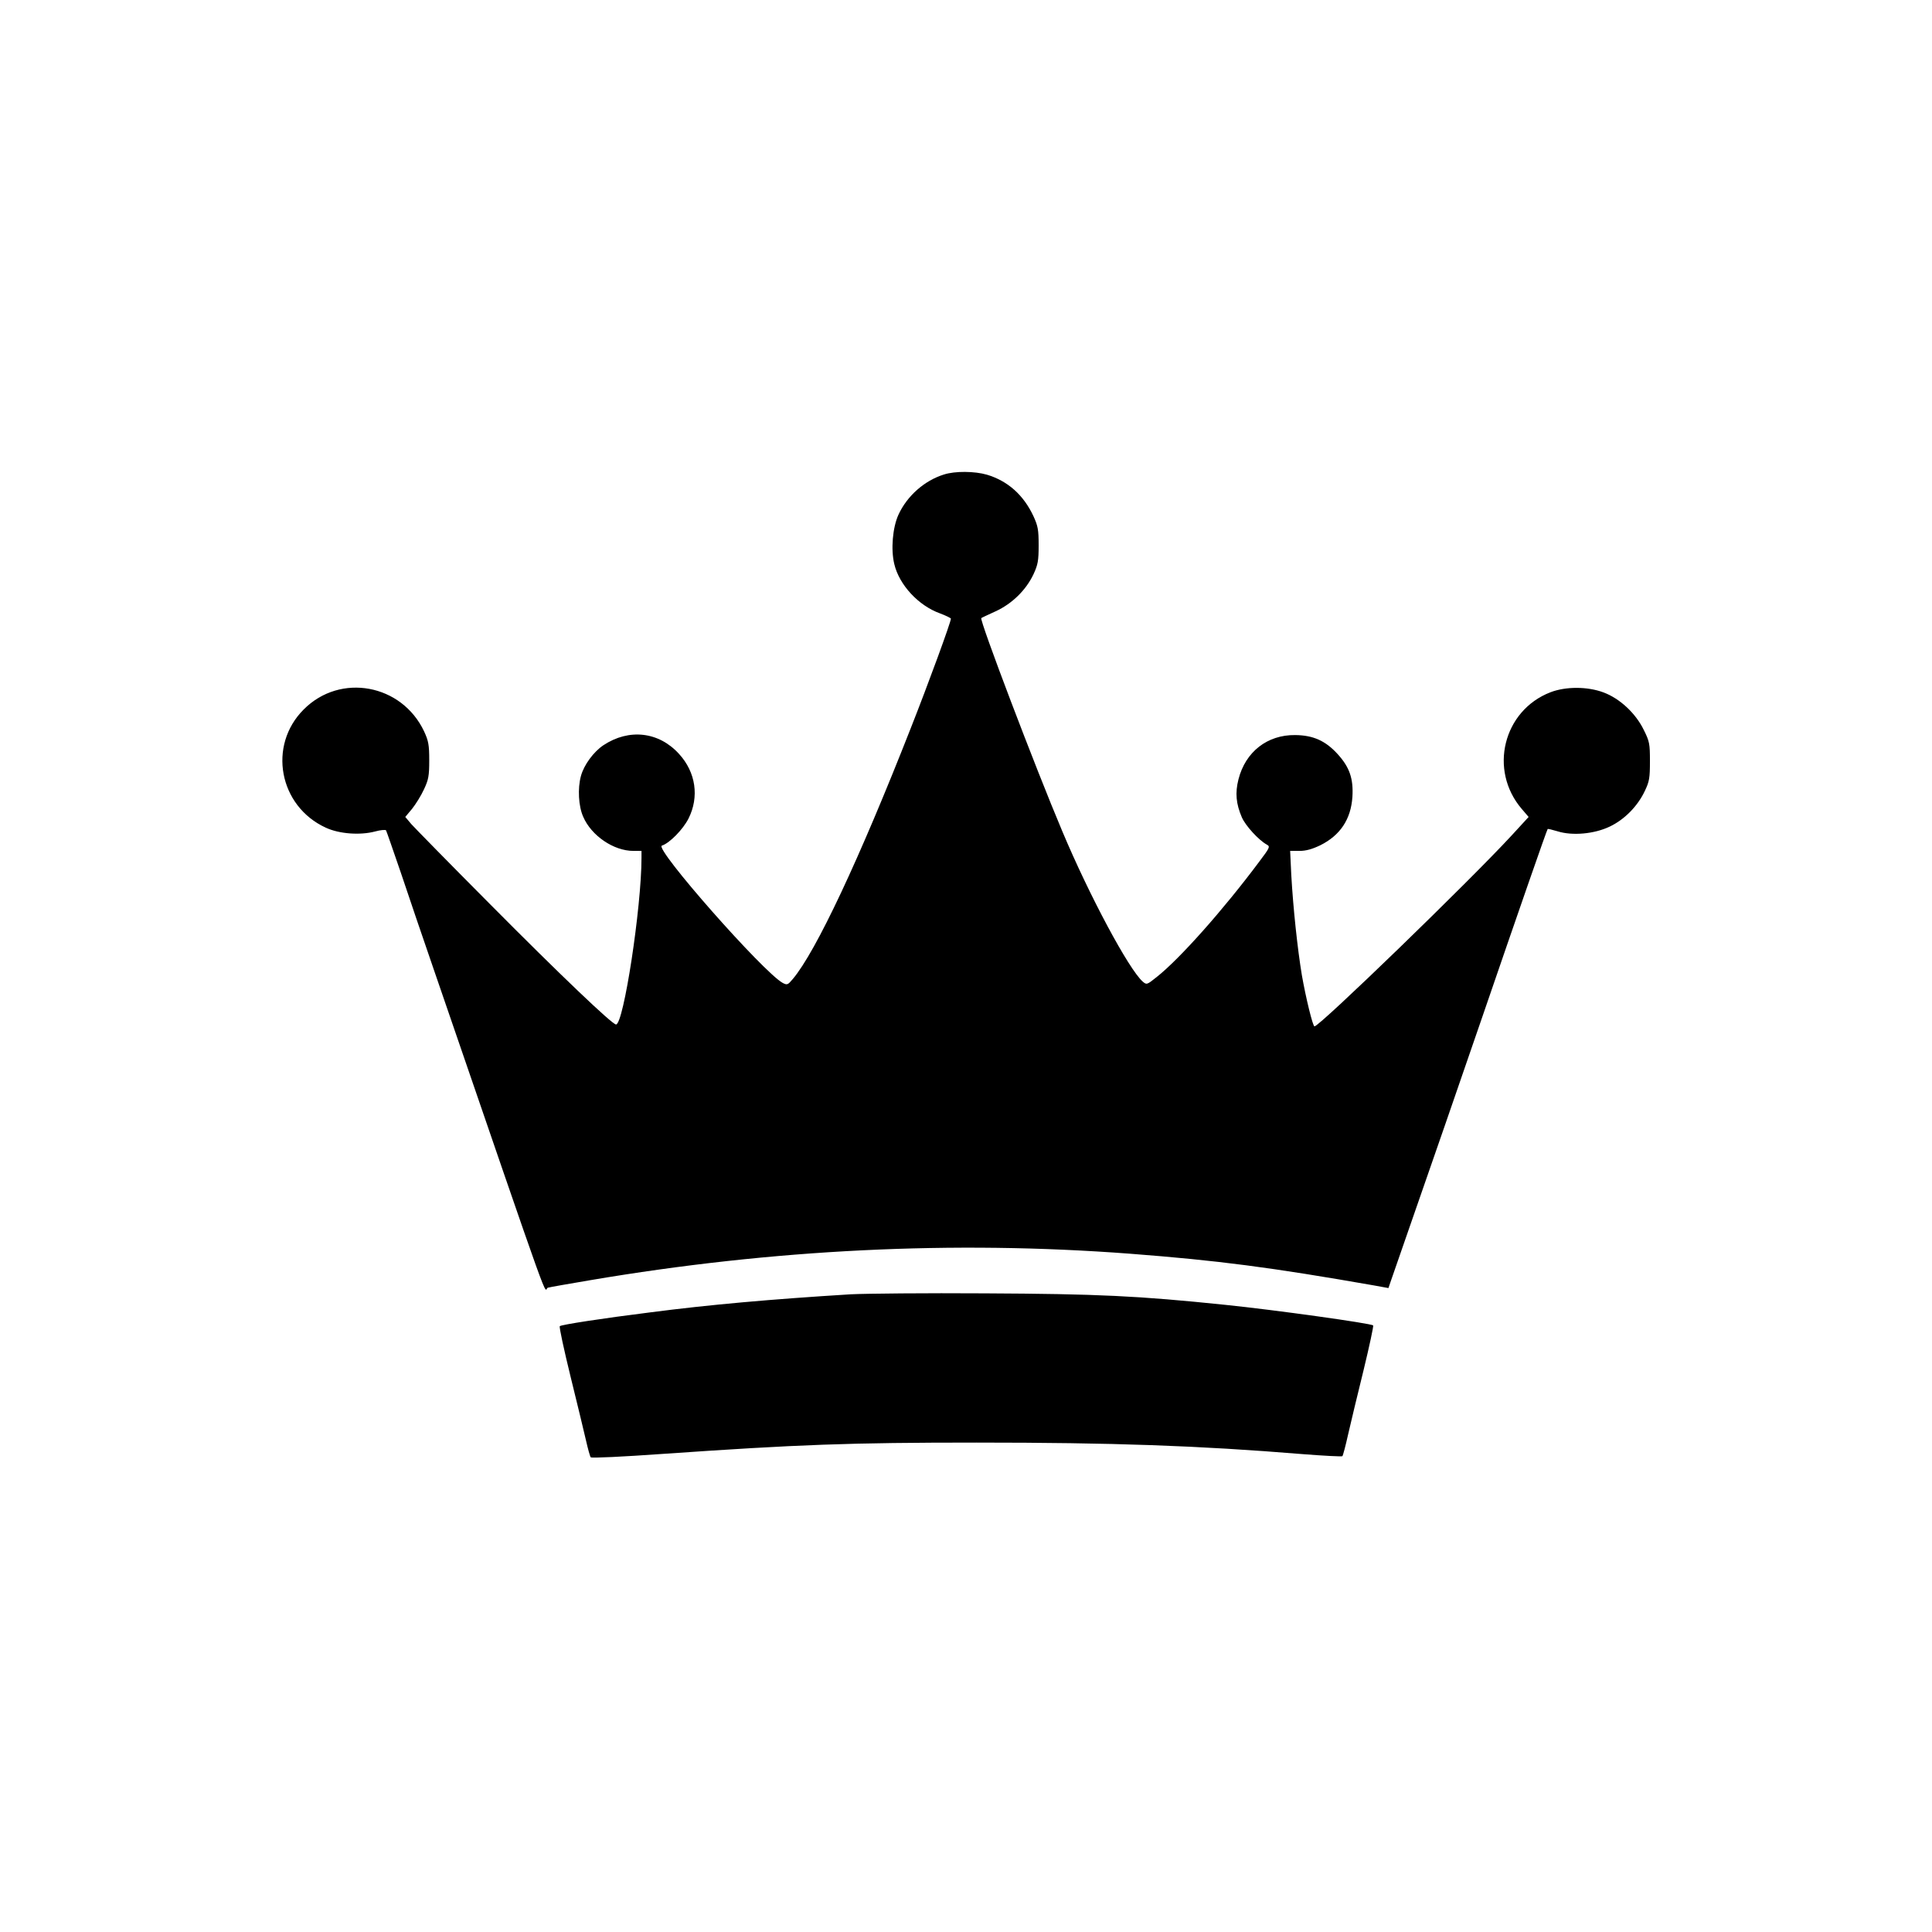
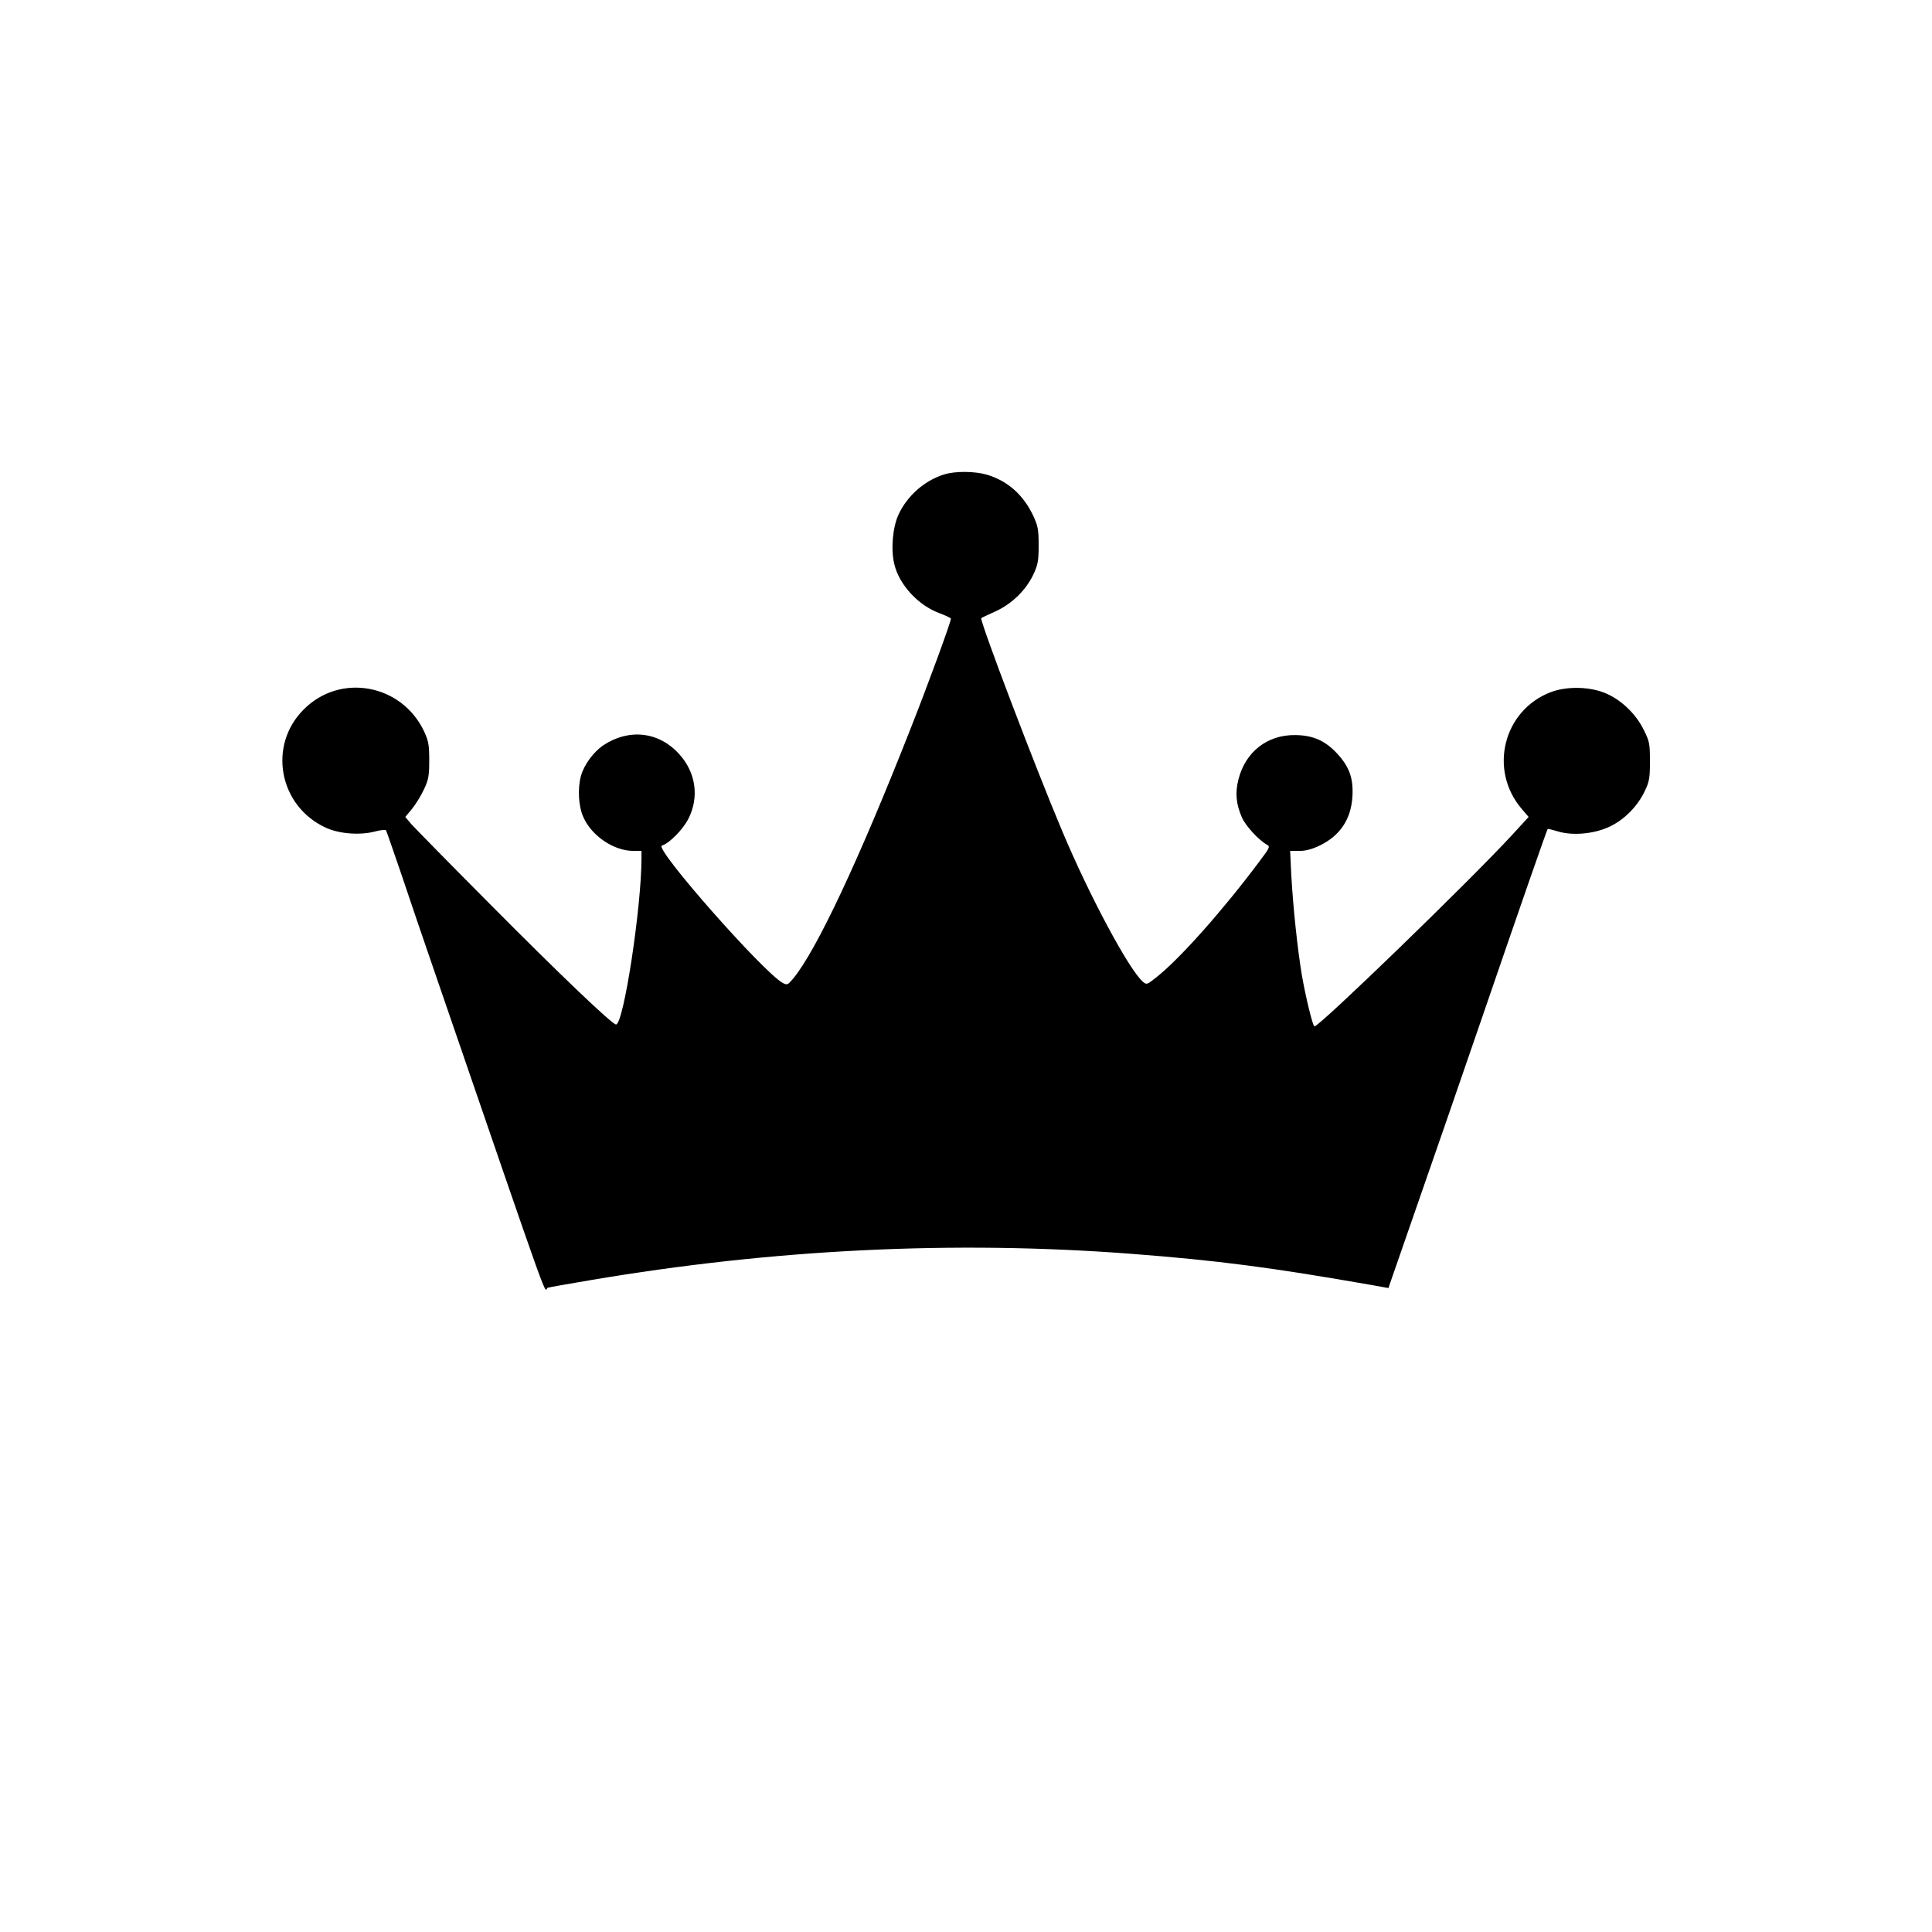
<svg xmlns="http://www.w3.org/2000/svg" version="1.0" width="1024pt" height="1024pt" viewBox="0 0 1024 1024" preserveAspectRatio="xMidYMid meet">
  <g transform="translate(0,1024) scale(0.1,-0.1)" fill="#000000" stroke="none">
    <path d="M5003 7725 c-103 -32 -195 -113 -241 -213 -31 -68 -41 -184 -22 -262 26 -110 128 -220 242 -261 32 -12 58 -25 58 -28 0 -18 -119 -343 -213 -581 -273 -695 -502 -1183 -625 -1329 -26 -31 -30 -33 -53 -21 -102 55 -683 714 -641 728 41 13 112 86 141 143 58 115 39 246 -50 343 -107 118 -265 136 -401 46 -52 -35 -103 -104 -119 -163 -18 -66 -13 -160 12 -216 43 -100 161 -181 266 -181 l43 0 0 -37 c0 -262 -95 -883 -135 -883 -20 0 -294 261 -671 641 -210 211 -396 401 -414 421 l-32 38 36 43 c19 24 48 70 63 103 24 51 28 71 28 154 0 82 -4 103 -27 153 -118 251 -444 312 -638 117 -192 -191 -132 -513 117 -627 71 -33 182 -41 261 -20 29 8 55 10 58 6 3 -5 38 -107 79 -226 40 -120 120 -355 178 -523 653 -1900 575 -1681 601 -1675 11 3 113 21 226 40 968 164 1922 211 2860 140 468 -36 744 -72 1292 -168 l77 -14 14 41 c206 592 398 1146 480 1386 198 577 346 1003 350 1006 1 2 25 -4 52 -12 79 -25 196 -14 277 25 78 37 148 108 186 189 24 50 27 69 27 157 0 93 -2 105 -33 167 -43 88 -127 166 -213 198 -85 32 -200 32 -281 1 -251 -97 -329 -413 -152 -619 l36 -42 -90 -98 c-224 -243 -1018 -1012 -1045 -1012 -9 0 -46 152 -67 272 -23 139 -46 354 -56 531 l-6 127 49 0 c35 0 67 9 111 30 106 53 162 138 170 256 6 97 -15 158 -79 228 -64 70 -129 99 -224 100 -148 2 -264 -89 -301 -235 -18 -71 -13 -129 18 -201 19 -44 89 -121 133 -145 18 -10 15 -16 -40 -89 -191 -256 -423 -517 -545 -613 -51 -41 -53 -41 -73 -24 -74 65 -283 455 -427 798 -142 336 -440 1120 -429 1129 2 2 37 18 76 36 87 40 161 112 201 197 23 50 27 71 27 153 0 83 -4 102 -27 153 -53 114 -137 188 -247 221 -65 19 -170 20 -228 1z" />
-     <path d="M4510 3380 c-422 -26 -750 -55 -1065 -96 -248 -31 -470 -65 -478 -73 -4 -4 22 -124 57 -267 35 -142 72 -295 82 -339 10 -44 21 -84 25 -89 4 -5 171 3 381 18 721 50 991 60 1663 60 723 0 1178 -16 1727 -61 114 -9 210 -14 213 -11 3 3 17 55 30 114 14 60 50 213 82 341 31 128 54 235 51 238 -11 11 -520 82 -783 109 -464 48 -675 58 -1275 61 -311 2 -630 -1 -710 -5z" />
  </g>
</svg>